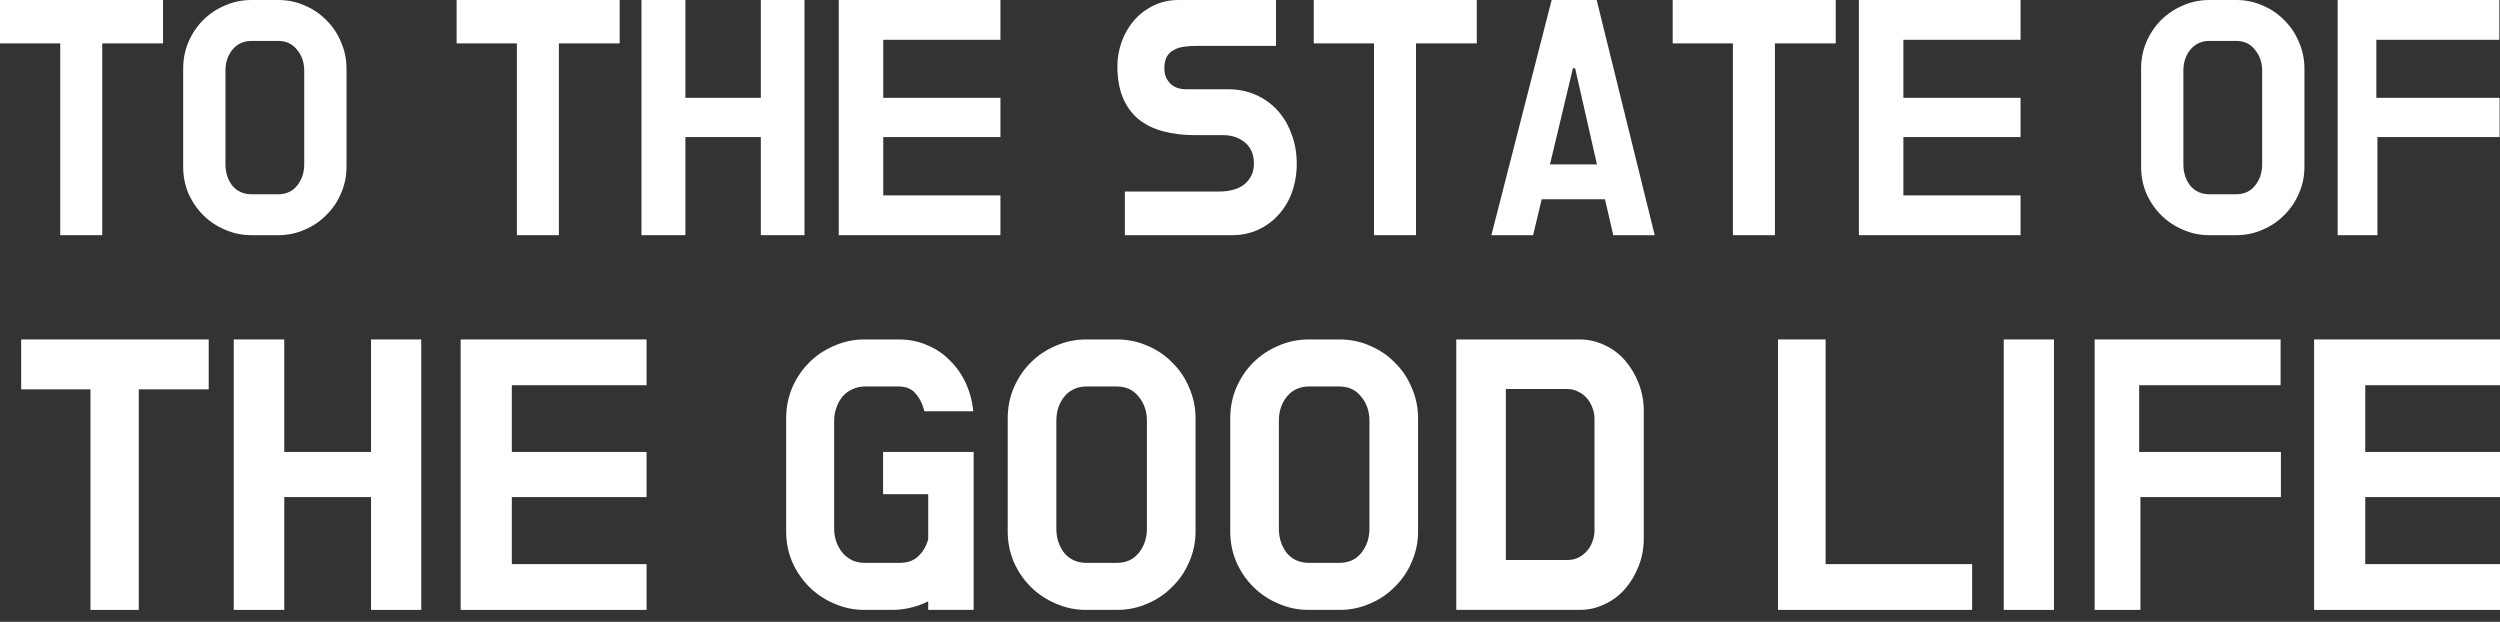
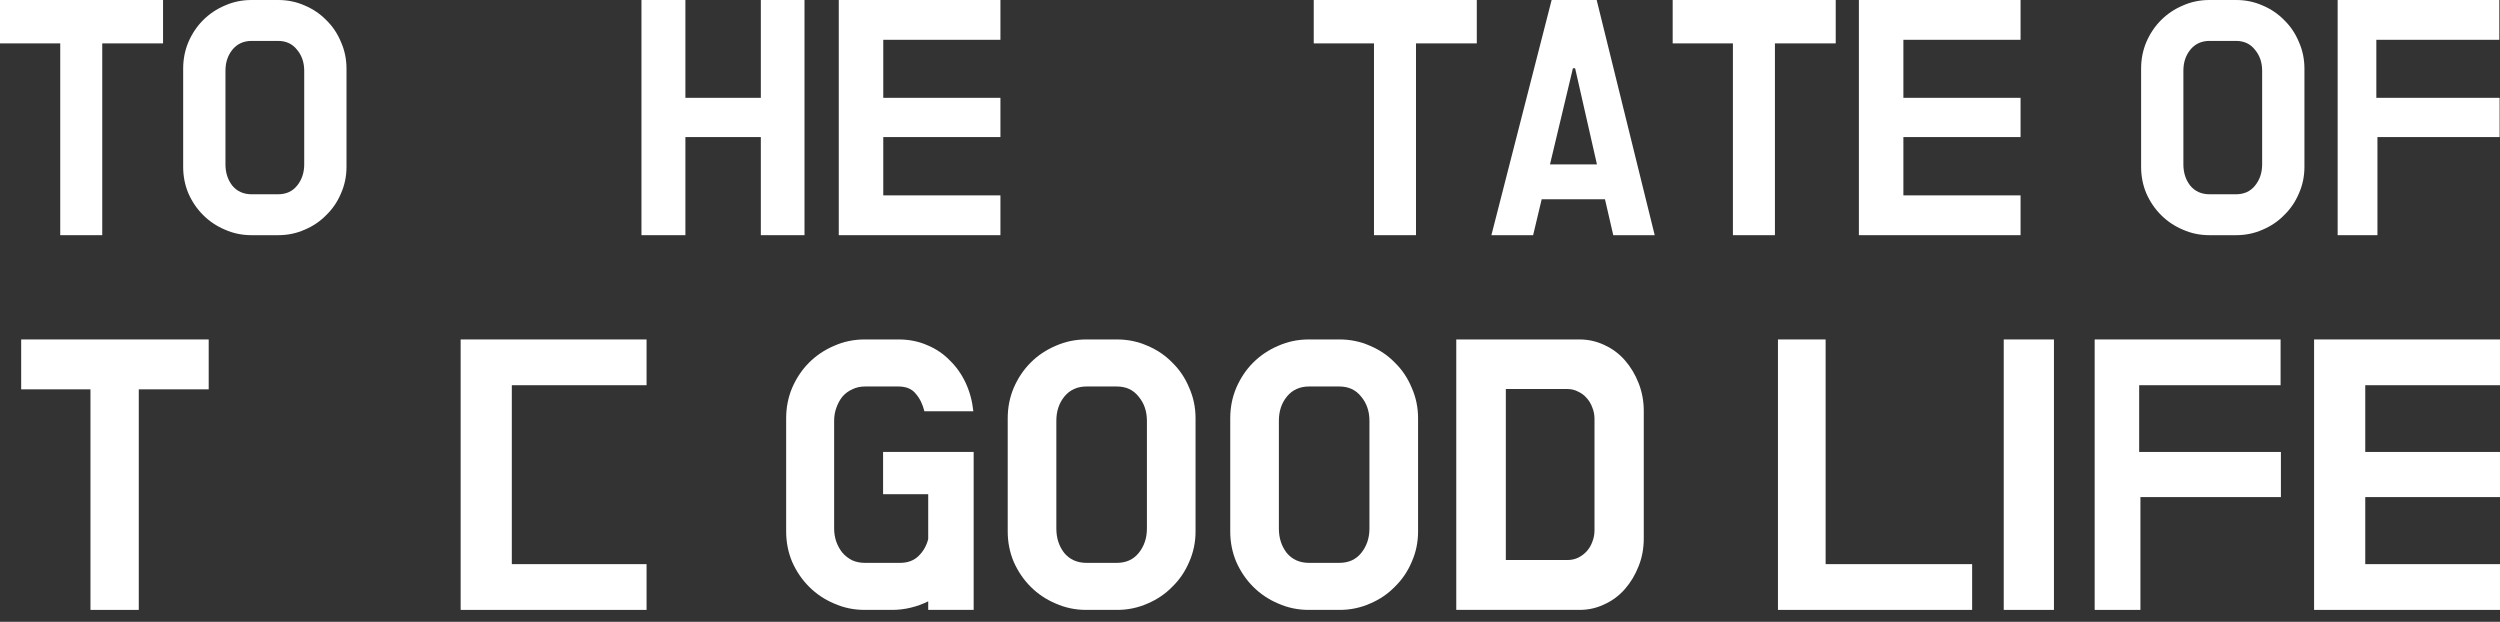
<svg xmlns="http://www.w3.org/2000/svg" width="197" height="49" viewBox="0 0 197 49" fill="none">
  <rect x="0" y="0" width="197" height="49" fill="#333333" stroke="none" />
  <path d="M186.382 44.454H197V48.06H182.35V26.749H197V30.355H186.382V35.614H197V39.17H186.382V44.454Z" fill="white" />
  <path d="M168.666 48.06H165.06V26.749H179.71V30.355H168.566V35.614H179.735V39.17H168.666V48.06Z" fill="white" />
  <path d="M157.894 26.749H161.851V48.06H157.894V26.749Z" fill="white" />
  <path d="M143.859 44.454H155.404V48.06H140.103V26.749H143.859V44.454Z" fill="white" />
  <path d="M114.754 26.749H124.47C125.171 26.749 125.831 26.899 126.449 27.2C127.066 27.483 127.601 27.884 128.051 28.402C128.502 28.919 128.861 29.52 129.128 30.205C129.395 30.889 129.529 31.615 129.529 32.383V42.426C129.529 43.21 129.395 43.937 129.128 44.604C128.861 45.289 128.502 45.89 128.051 46.407C127.601 46.925 127.066 47.326 126.449 47.609C125.831 47.91 125.171 48.06 124.47 48.06H114.754V26.749ZM123.519 44.129C123.819 44.129 124.095 44.07 124.345 43.953C124.612 43.82 124.838 43.653 125.021 43.452C125.222 43.235 125.372 42.985 125.472 42.701C125.589 42.417 125.647 42.108 125.647 41.775V33.01C125.647 32.692 125.589 32.392 125.472 32.108C125.372 31.824 125.222 31.574 125.021 31.357C124.838 31.14 124.612 30.973 124.345 30.856C124.095 30.722 123.819 30.655 123.519 30.655H118.66V44.129H123.519Z" fill="white" />
  <path d="M105.558 26.749C106.41 26.749 107.211 26.916 107.962 27.25C108.714 27.567 109.365 28.009 109.916 28.577C110.483 29.128 110.926 29.787 111.243 30.555C111.577 31.307 111.744 32.108 111.744 32.959V41.875C111.744 42.726 111.577 43.528 111.243 44.279C110.926 45.03 110.483 45.681 109.916 46.232C109.365 46.8 108.714 47.242 107.962 47.559C107.211 47.893 106.41 48.06 105.558 48.06H103.129C102.277 48.06 101.476 47.893 100.725 47.559C99.974 47.242 99.314 46.8 98.746 46.232C98.195 45.681 97.753 45.03 97.419 44.279C97.102 43.528 96.943 42.726 96.943 41.875V32.959C96.943 32.108 97.102 31.307 97.419 30.555C97.753 29.787 98.195 29.128 98.746 28.577C99.314 28.009 99.974 27.567 100.725 27.25C101.476 26.916 102.277 26.749 103.129 26.749H105.558ZM107.912 33.16C107.912 32.408 107.695 31.774 107.261 31.256C106.844 30.722 106.268 30.455 105.533 30.455H103.154C102.419 30.455 101.835 30.722 101.401 31.256C100.984 31.774 100.775 32.408 100.775 33.16V41.649C100.775 42.401 100.984 43.043 101.401 43.578C101.835 44.095 102.419 44.354 103.154 44.354H105.533C106.268 44.354 106.844 44.095 107.261 43.578C107.695 43.043 107.912 42.401 107.912 41.649V33.16Z" fill="white" />
  <path d="M88.023 26.749C88.875 26.749 89.676 26.916 90.427 27.25C91.179 27.567 91.83 28.009 92.381 28.577C92.948 29.128 93.391 29.787 93.708 30.555C94.042 31.307 94.209 32.108 94.209 32.959V41.875C94.209 42.726 94.042 43.528 93.708 44.279C93.391 45.03 92.948 45.681 92.381 46.232C91.83 46.8 91.179 47.242 90.427 47.559C89.676 47.893 88.875 48.06 88.023 48.06H85.594C84.743 48.06 83.941 47.893 83.19 47.559C82.439 47.242 81.779 46.8 81.212 46.232C80.661 45.681 80.218 45.03 79.884 44.279C79.567 43.528 79.408 42.726 79.408 41.875V32.959C79.408 32.108 79.567 31.307 79.884 30.555C80.218 29.787 80.661 29.128 81.212 28.577C81.779 28.009 82.439 27.567 83.19 27.25C83.941 26.916 84.743 26.749 85.594 26.749H88.023ZM90.377 33.16C90.377 32.408 90.16 31.774 89.726 31.256C89.309 30.722 88.733 30.455 87.998 30.455H85.619C84.885 30.455 84.3 30.722 83.866 31.256C83.449 31.774 83.24 32.408 83.24 33.16V41.649C83.24 42.401 83.449 43.043 83.866 43.578C84.3 44.095 84.885 44.354 85.619 44.354H87.998C88.733 44.354 89.309 44.095 89.726 43.578C90.16 43.043 90.377 42.401 90.377 41.649V33.16Z" fill="white" />
  <path d="M70.914 44.354C71.515 44.354 71.999 44.179 72.366 43.828C72.75 43.461 73.009 43.01 73.143 42.476V38.945H69.587V35.614H76.724V48.06H73.143V47.384C72.709 47.601 72.25 47.768 71.765 47.885C71.281 48.002 70.789 48.06 70.288 48.06H68.134C67.283 48.06 66.481 47.893 65.73 47.559C64.979 47.242 64.319 46.8 63.752 46.232C63.201 45.681 62.758 45.03 62.424 44.279C62.107 43.528 61.949 42.726 61.949 41.875V32.959C61.949 32.108 62.107 31.307 62.424 30.555C62.758 29.787 63.201 29.128 63.752 28.577C64.319 28.009 64.979 27.567 65.73 27.25C66.481 26.916 67.283 26.749 68.134 26.749H70.814C71.632 26.749 72.383 26.899 73.068 27.2C73.752 27.483 74.345 27.884 74.846 28.402C75.363 28.902 75.781 29.495 76.098 30.18C76.415 30.864 76.615 31.607 76.699 32.408H72.842C72.709 31.858 72.483 31.398 72.166 31.031C71.866 30.647 71.406 30.455 70.789 30.455H68.159C67.792 30.455 67.458 30.53 67.157 30.68C66.857 30.814 66.598 31.006 66.381 31.256C66.181 31.507 66.022 31.799 65.905 32.133C65.788 32.45 65.73 32.792 65.73 33.16V41.649C65.73 42.017 65.788 42.367 65.905 42.701C66.022 43.018 66.181 43.302 66.381 43.553C66.598 43.803 66.857 44.003 67.157 44.154C67.458 44.287 67.792 44.354 68.159 44.354H70.914Z" fill="white" />
-   <path d="M40.331 44.454H50.949V48.06H36.299V26.749H50.949V30.355H40.331V35.614H50.949V39.17H40.331V44.454Z" fill="white" />
-   <path d="M33.194 48.06H29.237V39.17H22.401V48.06H18.419V26.749H22.401V35.614H29.237V26.749H33.194V48.06Z" fill="white" />
+   <path d="M40.331 44.454H50.949V48.06H36.299V26.749H50.949V30.355H40.331V35.614V39.17H40.331V44.454Z" fill="white" />
  <path d="M7.129 30.68H1.669V26.749H16.445V30.68H10.935V48.06H7.129V30.68Z" fill="white" />
  <path d="M187.342 18.532H184.207V0H196.946V3.136H187.255V7.709H196.968V10.801H187.342V18.532Z" fill="white" />
  <path d="M176.21 0C176.951 0 177.648 0.145 178.301 0.436C178.954 0.711 179.52 1.096 179.999 1.59C180.493 2.069 180.878 2.642 181.154 3.31C181.444 3.963 181.589 4.66 181.589 5.401V13.153C181.589 13.893 181.444 14.59 181.154 15.243C180.878 15.897 180.493 16.463 179.999 16.942C179.52 17.436 178.954 17.82 178.301 18.096C177.648 18.387 176.951 18.532 176.21 18.532H174.098C173.358 18.532 172.661 18.387 172.007 18.096C171.354 17.82 170.781 17.436 170.287 16.942C169.808 16.463 169.423 15.897 169.133 15.243C168.857 14.59 168.719 13.893 168.719 13.153V5.401C168.719 4.66 168.857 3.963 169.133 3.31C169.423 2.642 169.808 2.069 170.287 1.59C170.781 1.096 171.354 0.711 172.007 0.436C172.661 0.145 173.358 0 174.098 0H176.21ZM178.257 5.575C178.257 4.921 178.069 4.37 177.691 3.92C177.328 3.455 176.827 3.223 176.189 3.223H174.12C173.481 3.223 172.973 3.455 172.595 3.92C172.232 4.37 172.051 4.921 172.051 5.575V12.957C172.051 13.61 172.232 14.169 172.595 14.634C172.973 15.084 173.481 15.309 174.12 15.309H176.189C176.827 15.309 177.328 15.084 177.691 14.634C178.069 14.169 178.257 13.61 178.257 12.957V5.575Z" fill="white" />
  <path d="M149.987 15.396H159.22V18.532H146.481V0H159.22V3.136H149.987V7.709H159.22V10.801H149.987V15.396Z" fill="white" />
  <path d="M136.554 3.419H131.807V0H144.655V3.419H139.864V18.532H136.554V3.419Z" fill="white" />
  <path d="M126.472 15.701H121.485L120.81 18.532H117.522L122.269 0H125.818L130.391 18.532H127.125L126.472 15.701ZM122.138 12.957H125.84L124.12 5.379H123.946L122.138 12.957Z" fill="white" />
  <path d="M108.27 3.419H103.523V0H116.371V3.419H111.58V18.532H108.27V3.419Z" fill="white" />
-   <path d="M96.805 7.034C97.574 7.034 98.285 7.179 98.939 7.469C99.607 7.76 100.18 8.166 100.659 8.689C101.138 9.211 101.508 9.836 101.77 10.562C102.046 11.273 102.183 12.05 102.183 12.892C102.183 13.69 102.06 14.438 101.813 15.135C101.566 15.817 101.218 16.405 100.768 16.898C100.318 17.407 99.781 17.806 99.156 18.096C98.532 18.387 97.843 18.532 97.088 18.532H88.638V15.091H96.108C96.471 15.091 96.819 15.047 97.153 14.96C97.487 14.873 97.77 14.743 98.002 14.568C98.249 14.38 98.445 14.147 98.59 13.872C98.736 13.596 98.808 13.269 98.808 12.892C98.808 12.18 98.576 11.629 98.111 11.237C97.647 10.845 97.066 10.649 96.369 10.649H94.17C93.241 10.649 92.399 10.547 91.644 10.344C90.889 10.141 90.243 9.821 89.706 9.386C89.183 8.95 88.776 8.391 88.486 7.709C88.196 7.012 88.05 6.184 88.05 5.226C88.05 4.544 88.167 3.891 88.399 3.266C88.631 2.628 88.958 2.069 89.379 1.59C89.8 1.111 90.308 0.726 90.903 0.436C91.499 0.145 92.159 0 92.885 0H100.55V3.615H94.3C93.952 3.615 93.618 3.637 93.299 3.68C92.994 3.724 92.725 3.811 92.493 3.942C92.261 4.058 92.079 4.232 91.948 4.464C91.818 4.696 91.752 5.009 91.752 5.401C91.752 5.865 91.905 6.257 92.21 6.576C92.515 6.881 92.936 7.034 93.473 7.034H96.805Z" fill="white" />
  <path d="M69.601 15.396H78.834V18.532H66.095V0H78.834V3.136H69.601V7.709H78.834V10.801H69.601V15.396Z" fill="white" />
  <path d="M63.395 18.532H59.954V10.801H54.009V18.532H50.547V0H54.009V7.709H59.954V0H63.395V18.532Z" fill="white" />
-   <path d="M40.729 3.419H35.982V0H48.83V3.419H44.039V18.532H40.729V3.419Z" fill="white" />
  <path d="M21.925 0C22.666 0 23.363 0.145 24.016 0.436C24.669 0.711 25.235 1.096 25.714 1.59C26.208 2.069 26.593 2.642 26.869 3.31C27.159 3.963 27.304 4.66 27.304 5.401V13.153C27.304 13.893 27.159 14.59 26.869 15.243C26.593 15.897 26.208 16.463 25.714 16.942C25.235 17.436 24.669 17.82 24.016 18.096C23.363 18.387 22.666 18.532 21.925 18.532H19.813C19.073 18.532 18.376 18.387 17.722 18.096C17.069 17.82 16.496 17.436 16.002 16.942C15.523 16.463 15.138 15.897 14.848 15.243C14.572 14.59 14.434 13.893 14.434 13.153V5.401C14.434 4.66 14.572 3.963 14.848 3.31C15.138 2.642 15.523 2.069 16.002 1.59C16.496 1.096 17.069 0.711 17.722 0.436C18.376 0.145 19.073 0 19.813 0H21.925ZM23.972 5.575C23.972 4.921 23.784 4.37 23.406 3.92C23.043 3.455 22.542 3.223 21.904 3.223H19.835C19.196 3.223 18.688 3.455 18.31 3.92C17.948 4.37 17.766 4.921 17.766 5.575V12.957C17.766 13.61 17.948 14.169 18.31 14.634C18.688 15.084 19.196 15.309 19.835 15.309H21.904C22.542 15.309 23.043 15.084 23.406 14.634C23.784 14.169 23.972 13.61 23.972 12.957V5.575Z" fill="white" />
  <path d="M4.747 3.419H0V0H12.848V3.419H8.057V18.532H4.747V3.419Z" fill="white" />
</svg>